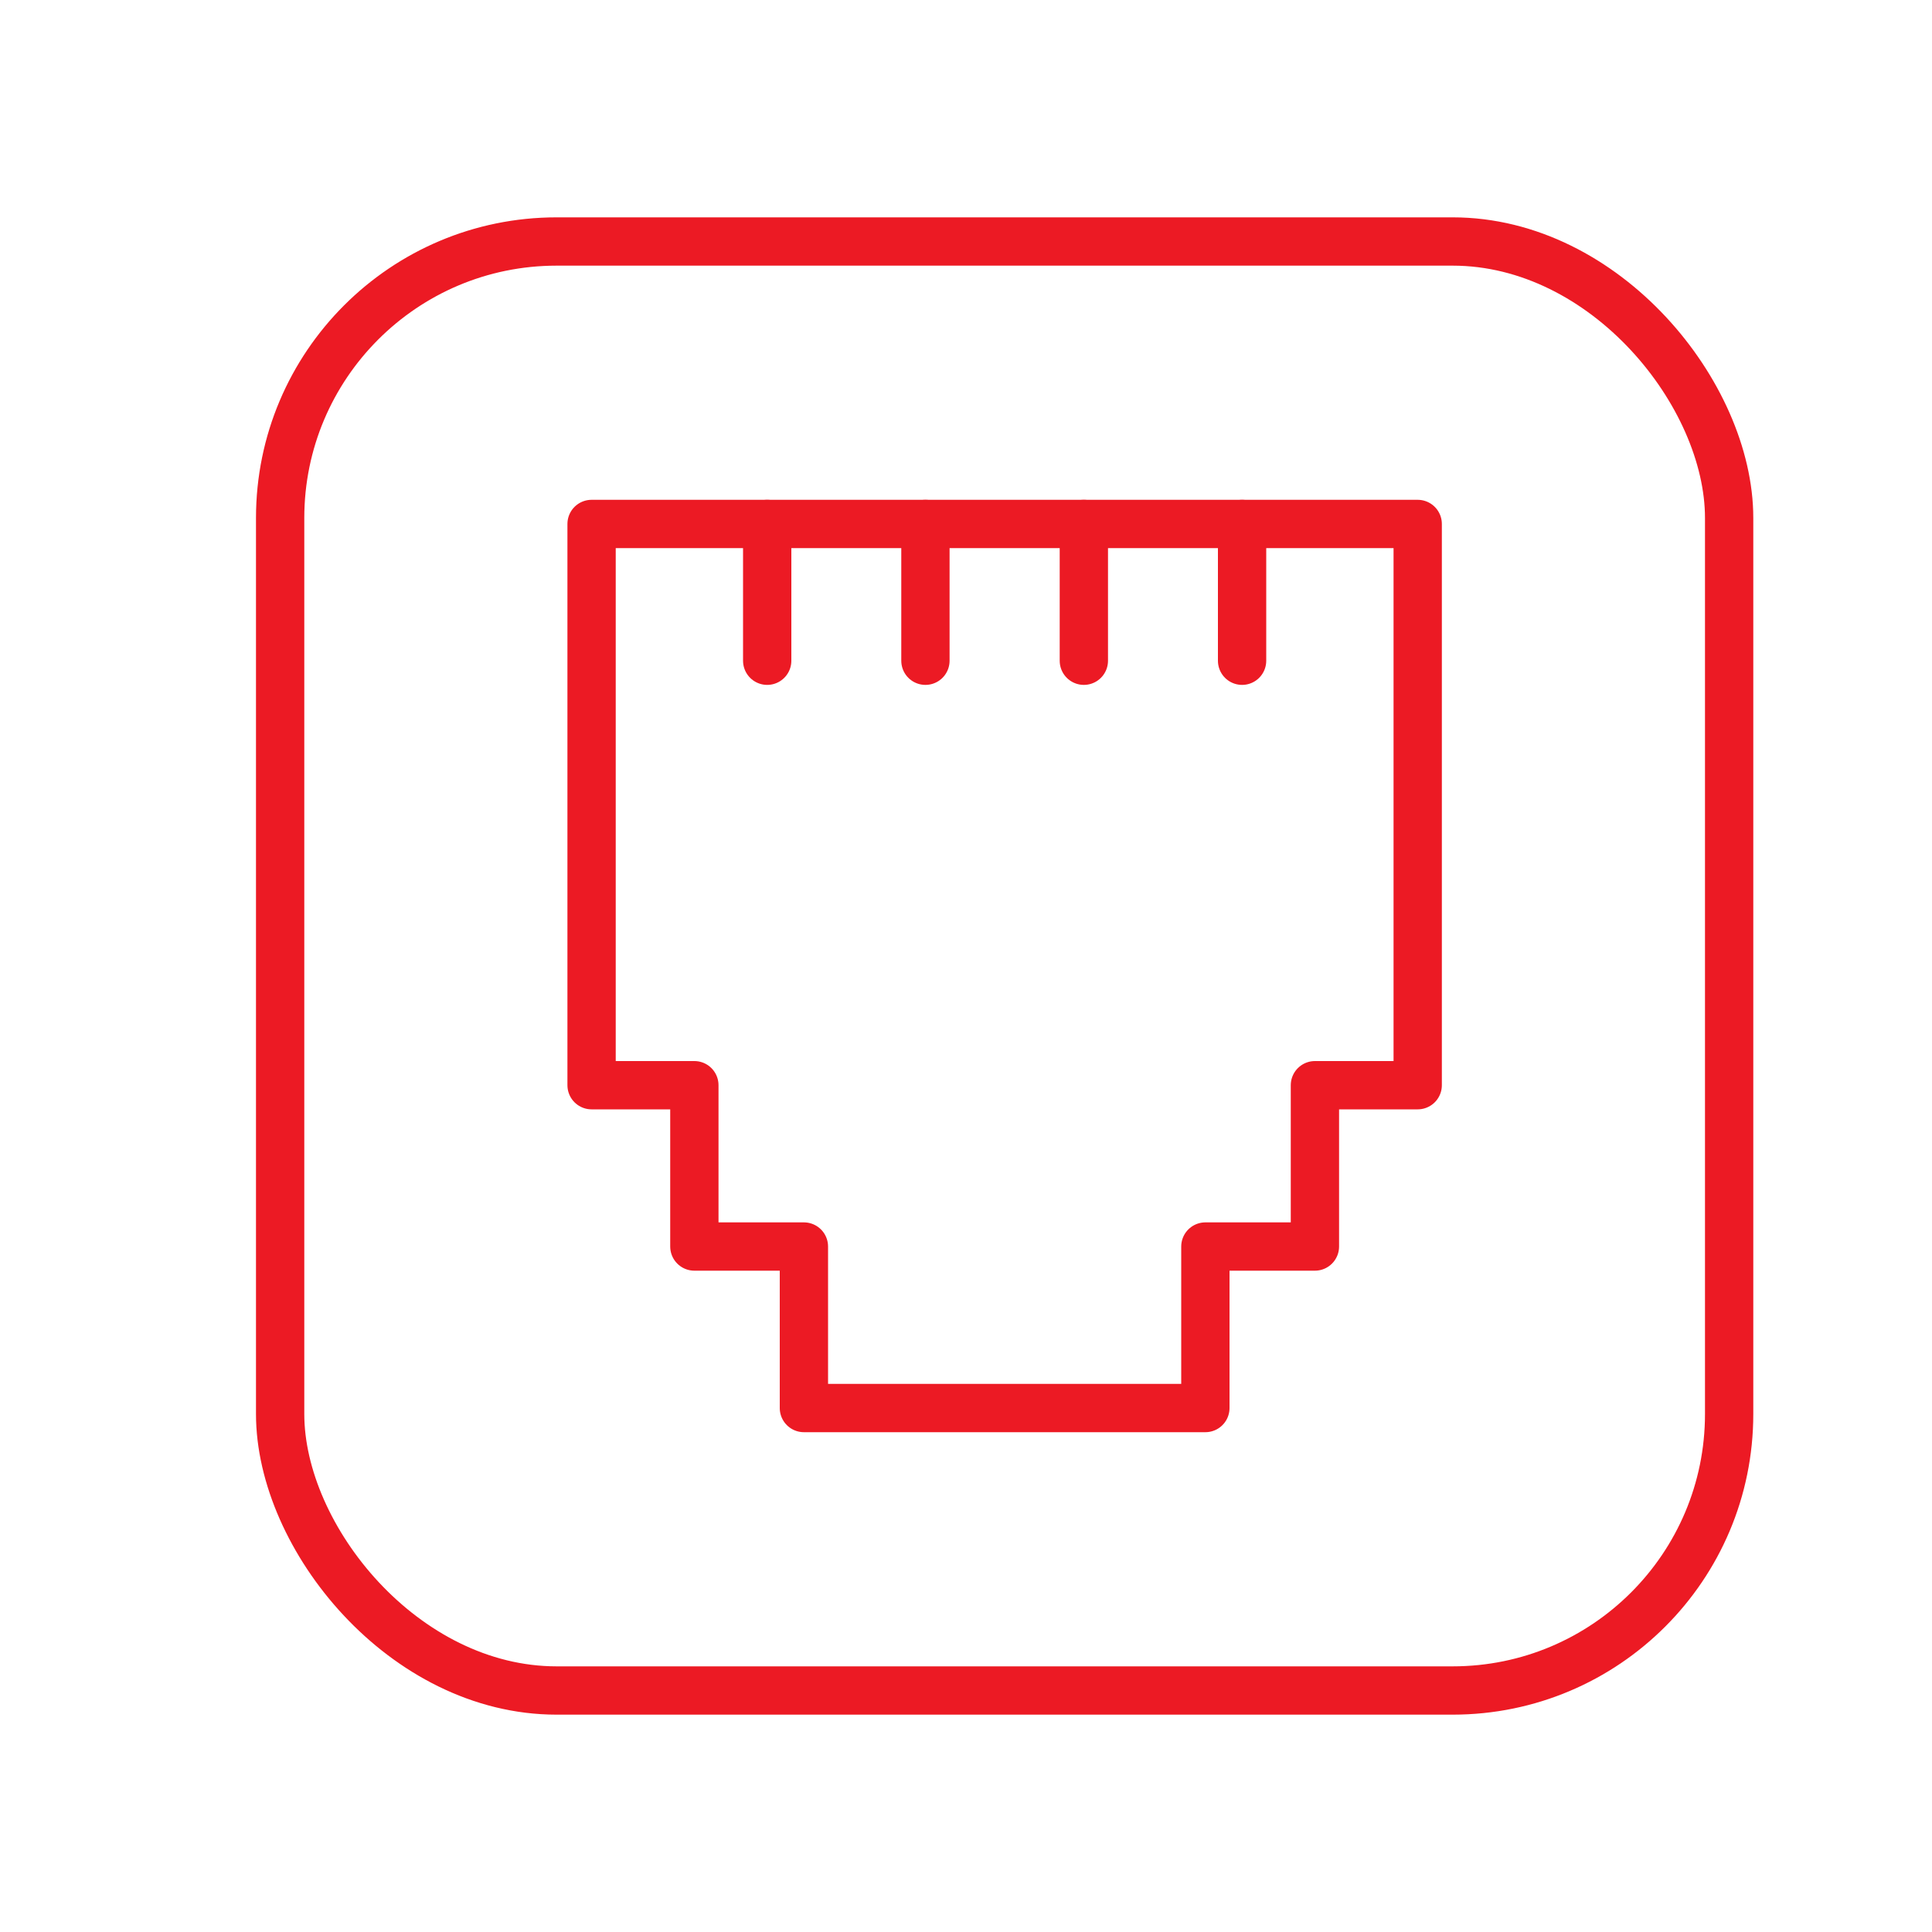
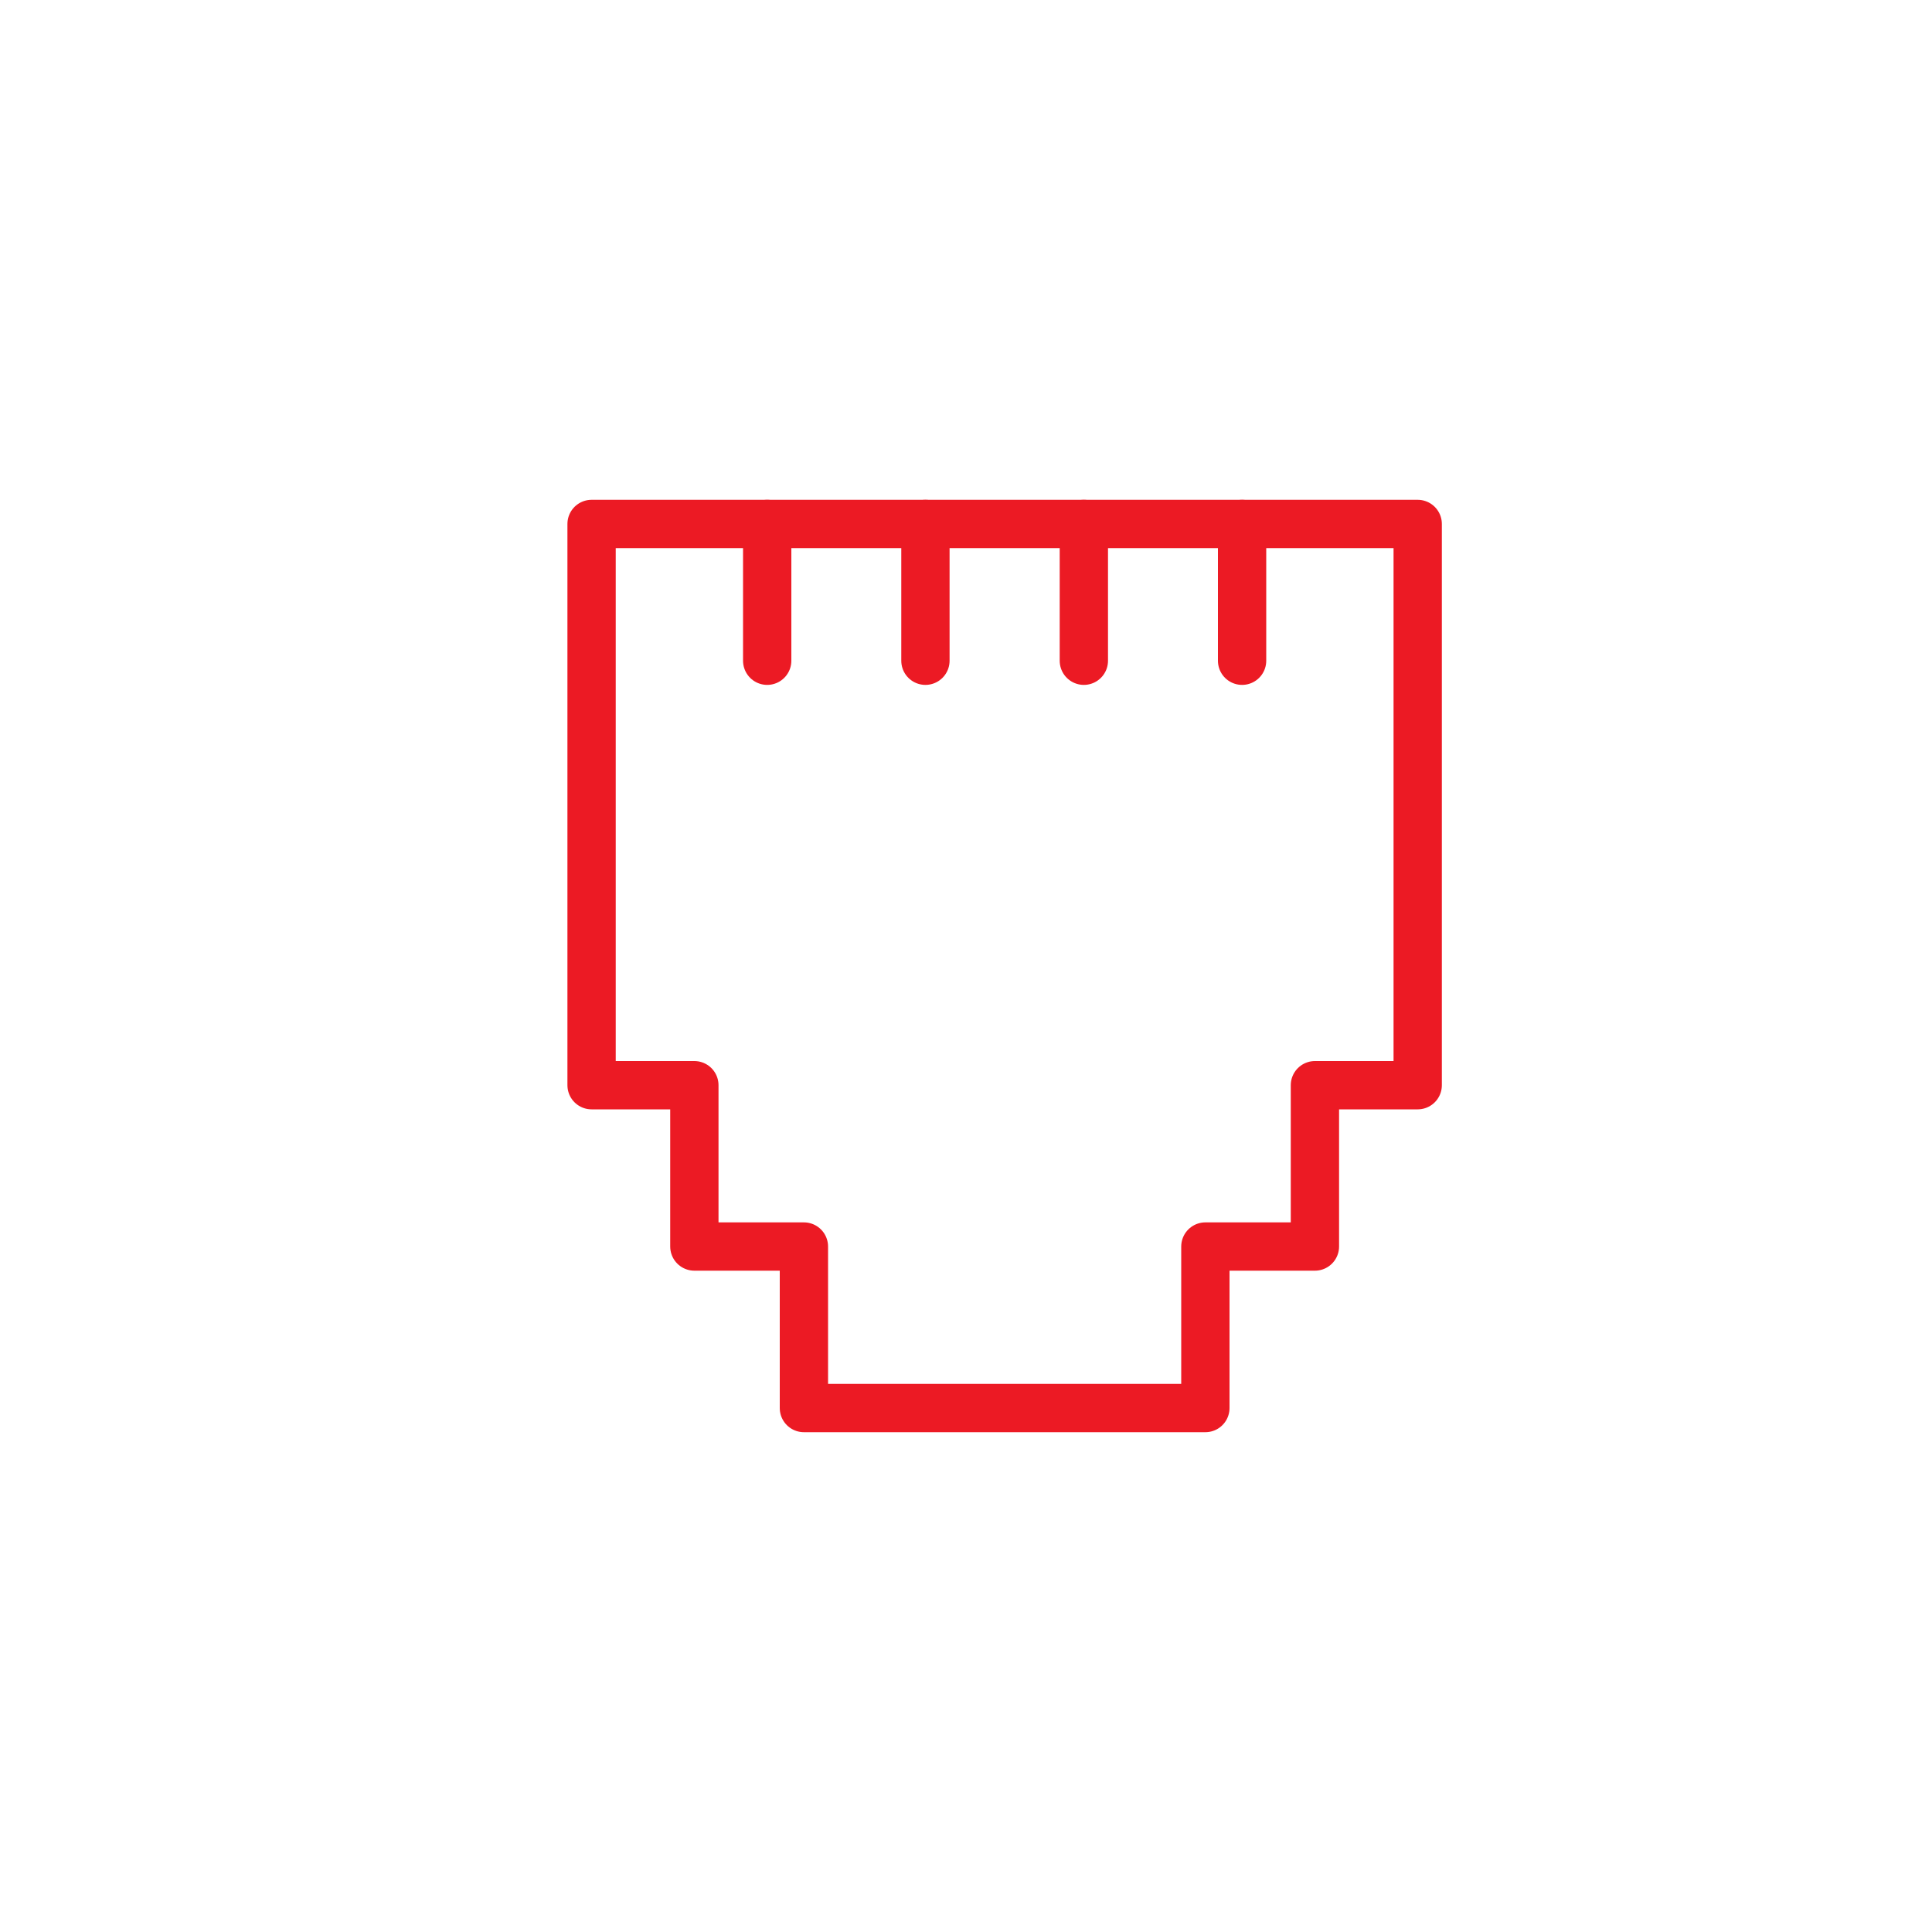
<svg xmlns="http://www.w3.org/2000/svg" id="Layer_1" data-name="Layer 1" viewBox="0 0 100 100">
  <defs>
    <style>
      .cls-1 {
        fill: none;
        stroke: #ec1a24;
        stroke-linecap: round;
        stroke-linejoin: round;
        stroke-width: 2.5px;
      }
    </style>
  </defs>
-   <rect class="cls-1" x="14.5" y="12.5" width="75" height="75" rx="14.31" ry="14.31" />
  <polygon class="cls-1" points="30.62 27.12 30.62 56.17 35.94 56.17 35.94 64.52 41.61 64.52 41.61 72.88 62.39 72.88 62.39 64.52 68.06 64.52 68.06 56.17 73.38 56.17 73.38 27.12 30.62 27.12" />
  <g>
    <line class="cls-1" x1="39.71" y1="27.12" x2="39.71" y2="34.2" />
    <line class="cls-1" x1="47.9" y1="27.12" x2="47.9" y2="34.2" />
    <line class="cls-1" x1="56.1" y1="27.12" x2="56.1" y2="34.2" />
    <line class="cls-1" x1="64.29" y1="27.12" x2="64.29" y2="34.2" />
  </g>
</svg>